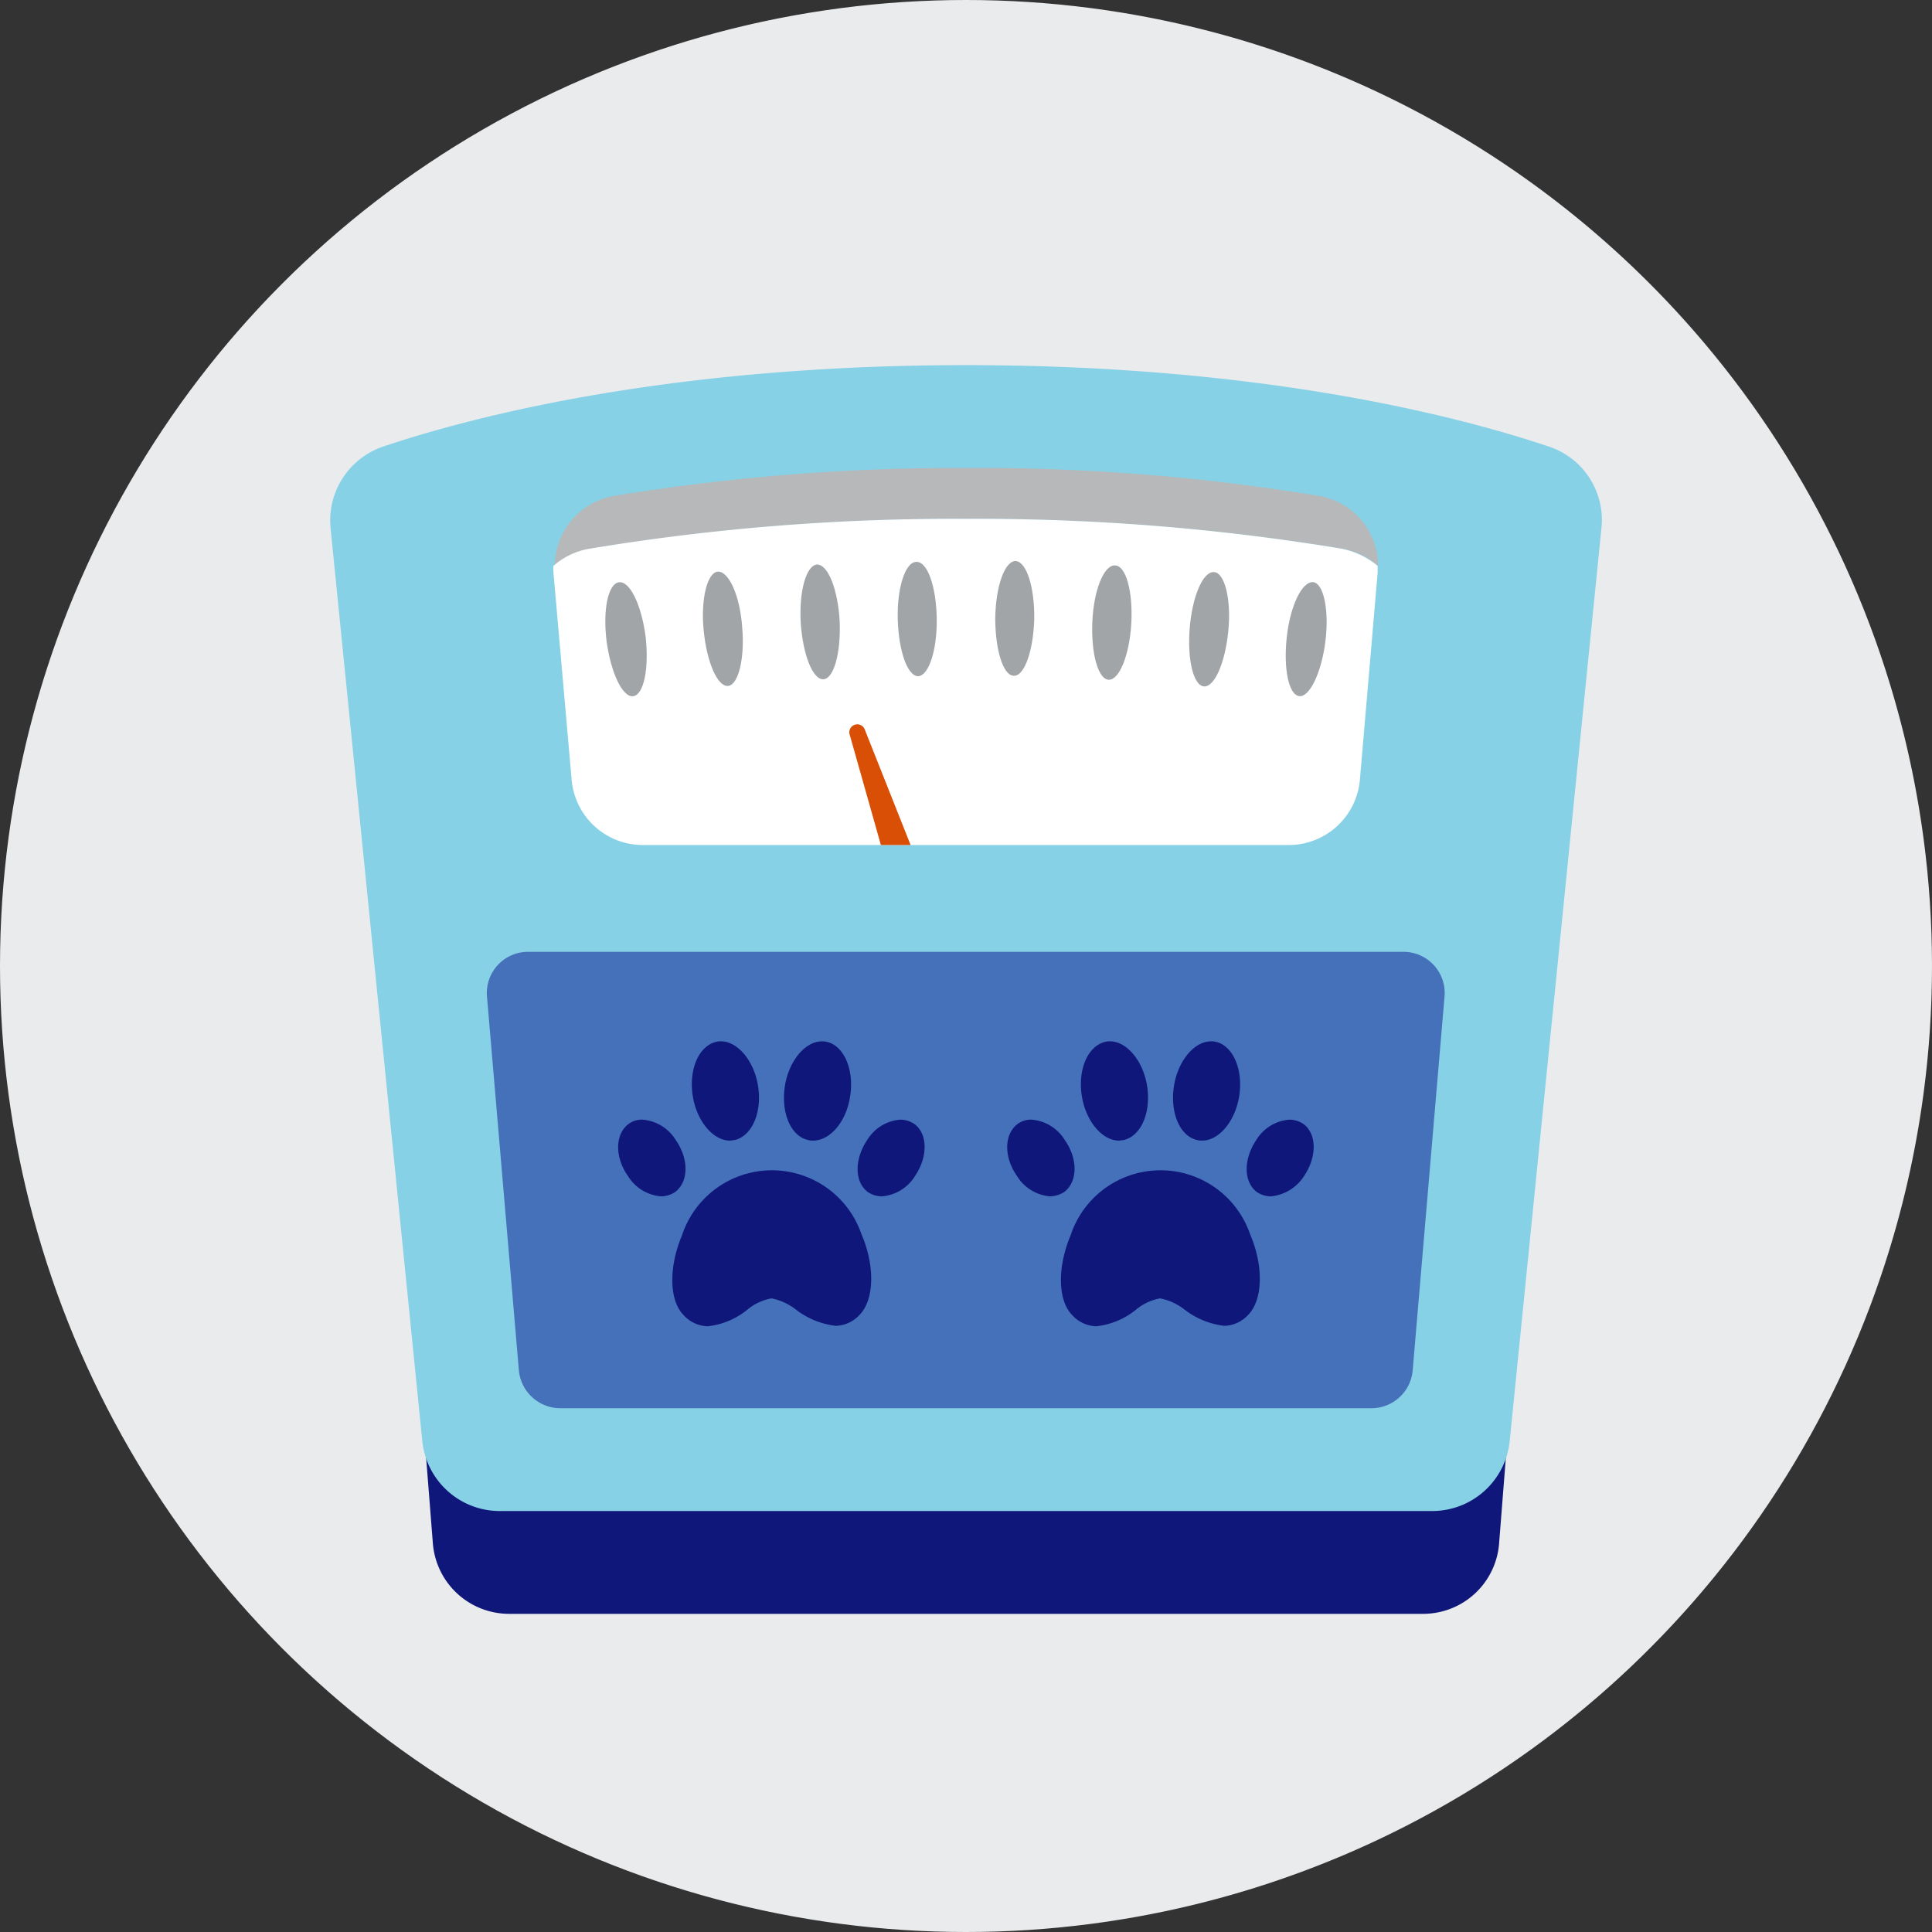
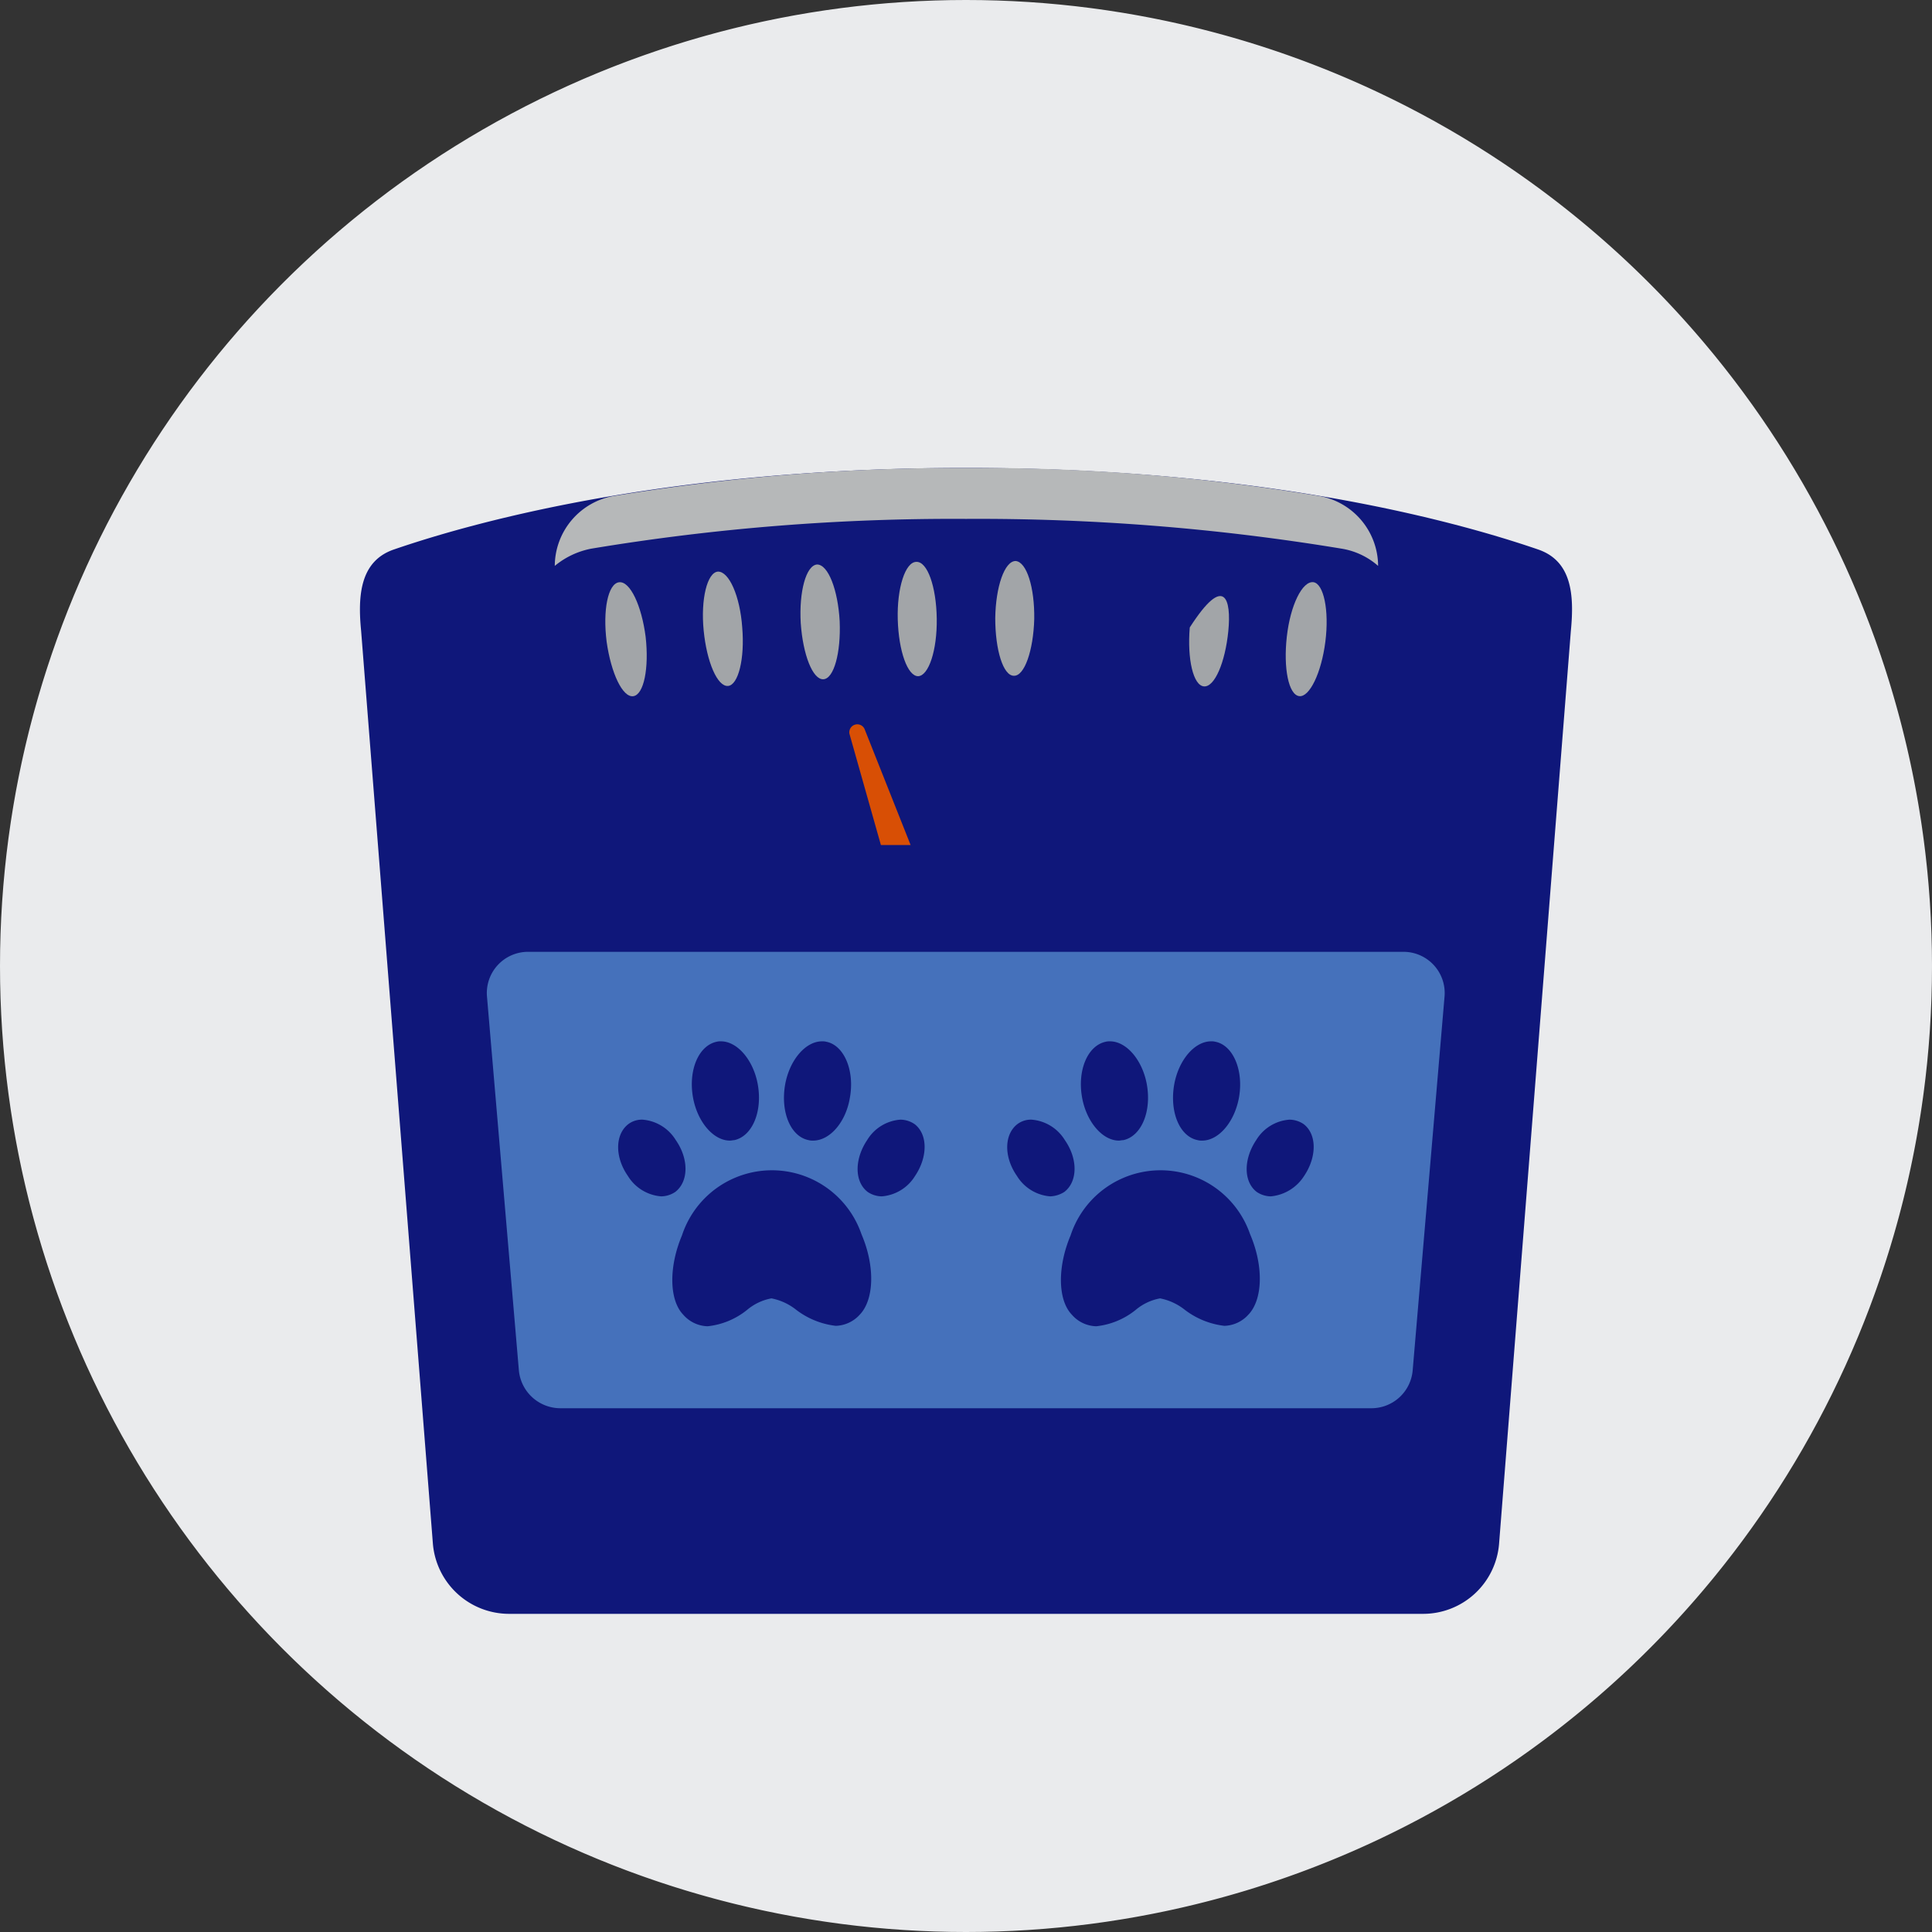
<svg xmlns="http://www.w3.org/2000/svg" id="weight_machine" width="130" height="130" viewBox="0 0 130 130">
  <rect x="0" y="0" width="130" height="130" fill="#333333" stroke="none" />
  <defs>
    <clipPath id="clip-path">
      <circle id="Ellipse_1" data-name="Ellipse 1" cx="65" cy="65" r="65" fill="#f3f3f3" />
    </clipPath>
    <clipPath id="clip-path-2">
      <path id="Path_522" data-name="Path 522" d="M38.463,52.447a4.808,4.808,0,0,0,4.8,4.413H86.706a4.808,4.808,0,0,0,4.8-4.413L92.7,38.523v-.447a5.445,5.445,0,0,0-2.475-1.163,149.933,149.933,0,0,0-25.255-2,149.933,149.933,0,0,0-25.255,2,4.9,4.9,0,0,0-2.475,1.163,2.242,2.242,0,0,0,0,.447Z" />
    </clipPath>
  </defs>
  <g id="Mask_Group_146" data-name="Mask Group 146" clip-path="url(#clip-path)">
    <g id="_249_Illness_Weight_Loss" data-name="249_Illness_Weight_Loss">
      <path id="Path_502" data-name="Path 502" d="M65,130A65,65,0,1,0,0,65a65,65,0,0,0,65,65" fill="#eaebed" />
      <g id="Group_2720" data-name="Group 2720">
        <g id="Group_2719" data-name="Group 2719">
          <g id="Group_2706" data-name="Group 2706">
            <path id="Path_503" data-name="Path 503" d="M95.771,108.592H34.229a5.148,5.148,0,0,1-5.1-4.711L24.3,42.459c-.239-2.415-.06-4.711,2.206-5.486C32.5,34.915,45.47,31.486,65,31.486s32.5,3.429,38.493,5.486c2.266.775,2.445,3.041,2.206,5.486l-4.83,61.422A5.126,5.126,0,0,1,95.771,108.592Z" fill="#0f177a" />
          </g>
          <g id="Group_2707" data-name="Group 2707">
-             <path id="Path_504" data-name="Path 504" d="M96.367,101.674H33.633a5.24,5.24,0,0,1-5.218-4.711L22.243,35.541a5.257,5.257,0,0,1,3.518-5.486C31.874,28,45.083,24.569,65,24.569S98.126,28,104.239,30.055a5.2,5.2,0,0,1,3.518,5.486l-6.172,61.422A5.24,5.24,0,0,1,96.367,101.674Z" fill="#87d1e6" />
-           </g>
+             </g>
          <g id="Group_2712" data-name="Group 2712">
            <g id="Group_2708" data-name="Group 2708">
              <path id="Path_505" data-name="Path 505" d="M37.688,94.757H92.282a2.787,2.787,0,0,0,2.773-2.534L97.2,67.057a2.772,2.772,0,0,0-2.773-3.011H35.541a2.772,2.772,0,0,0-2.773,3.011l2.147,25.165A2.809,2.809,0,0,0,37.688,94.757Z" fill="#4571bb" />
            </g>
            <g id="Group_2711" data-name="Group 2711">
              <g id="Group_2709" data-name="Group 2709">
                <path id="Path_506" data-name="Path 506" d="M65,34.915a149.933,149.933,0,0,1,25.255,2,4.9,4.9,0,0,1,2.475,1.163,4.8,4.8,0,0,0-4-4.711,139.8,139.8,0,0,0-23.7-1.878,142.684,142.684,0,0,0-23.7,1.878,4.8,4.8,0,0,0-4,4.711,5.445,5.445,0,0,1,2.475-1.163A148.607,148.607,0,0,1,65,34.915Z" fill="#b6b8b9" />
              </g>
              <g id="Group_2710" data-name="Group 2710">
-                 <path id="Path_507" data-name="Path 507" d="M38.463,52.447a4.808,4.808,0,0,0,4.8,4.413H86.706a4.808,4.808,0,0,0,4.8-4.413L92.7,38.523v-.447a5.445,5.445,0,0,0-2.475-1.163,149.933,149.933,0,0,0-25.255-2,149.933,149.933,0,0,0-25.255,2,4.9,4.9,0,0,0-2.475,1.163,2.242,2.242,0,0,0,0,.447Z" fill="#fff" />
-               </g>
+                 </g>
            </g>
          </g>
          <g id="Group_2718" data-name="Group 2718">
            <g id="Group_2715" data-name="Group 2715">
              <g id="Group_2714" data-name="Group 2714" clip-path="url(#clip-path-2)">
                <g id="Group_2713" data-name="Group 2713">
                  <path id="Path_508" data-name="Path 508" d="M108.562,46.782c-.507,2.057-1.461,3.608-2.147,3.459s-.865-1.968-.417-4.055c.477-2.087,1.431-3.638,2.147-3.459C108.86,42.876,109.069,44.695,108.562,46.782Z" fill="#a2a5a8" />
                  <path id="Path_509" data-name="Path 509" d="M102.122,45.351c-.417,2.087-1.342,3.667-2.028,3.518s-.954-1.938-.537-4.025c.388-2.087,1.312-3.7,2.028-3.548S102.539,43.264,102.122,45.351Z" fill="#a2a5a8" />
                  <path id="Path_510" data-name="Path 510" d="M95.651,44.158c-.358,2.087-1.193,3.7-1.908,3.608-.716-.119-1.014-1.908-.686-4,.328-2.117,1.163-3.727,1.908-3.608C95.711,40.252,96.009,42.041,95.651,44.158Z" fill="#a2a5a8" />
                  <path id="Path_511" data-name="Path 511" d="M89.181,43.174c-.268,2.117-1.073,3.757-1.759,3.667-.716-.089-1.073-1.878-.835-4s1.044-3.757,1.789-3.667C89.062,39.268,89.45,41.057,89.181,43.174Z" fill="#a2a5a8" />
-                   <path id="Path_512" data-name="Path 512" d="M82.651,42.459c-.209,2.117-.924,3.787-1.64,3.727s-1.133-1.819-.954-3.966c.179-2.117.894-3.787,1.64-3.727C82.413,38.553,82.86,40.342,82.651,42.459Z" fill="#a2a5a8" />
-                   <path id="Path_513" data-name="Path 513" d="M76.122,41.952c-.119,2.117-.805,3.817-1.521,3.787s-1.193-1.789-1.1-3.906.775-3.817,1.521-3.787C75.764,38.046,76.241,39.805,76.122,41.952Z" fill="#a2a5a8" />
+                   <path id="Path_512" data-name="Path 512" d="M82.651,42.459c-.209,2.117-.924,3.787-1.64,3.727s-1.133-1.819-.954-3.966C82.413,38.553,82.86,40.342,82.651,42.459Z" fill="#a2a5a8" />
                  <path id="Path_514" data-name="Path 514" d="M69.592,41.654c-.06,2.117-.656,3.846-1.372,3.817-.716,0-1.252-1.729-1.252-3.876.03-2.117.626-3.846,1.372-3.846C69.085,37.807,69.622,39.537,69.592,41.654Z" fill="#a2a5a8" />
                  <path id="Path_515" data-name="Path 515" d="M63.032,41.624c.03,2.117-.537,3.846-1.252,3.876-.716,0-1.312-1.7-1.372-3.817s.507-3.876,1.252-3.876C62.406,37.778,63,39.477,63.032,41.624Z" fill="#a2a5a8" />
                  <path id="Path_516" data-name="Path 516" d="M56.5,41.8c.089,2.117-.388,3.876-1.1,3.906s-1.372-1.64-1.521-3.787c-.119-2.117.358-3.876,1.1-3.936C55.727,37.986,56.383,39.686,56.5,41.8Z" fill="#a2a5a8" />
                  <path id="Path_517" data-name="Path 517" d="M49.943,42.22c.179,2.117-.268,3.876-.954,3.936-.716.06-1.431-1.61-1.64-3.727s.239-3.906.954-3.966C49.048,38.433,49.794,40.1,49.943,42.22Z" fill="#a2a5a8" />
                  <path id="Path_518" data-name="Path 518" d="M43.443,42.846c.239,2.117-.119,3.906-.835,4s-1.491-1.55-1.789-3.667c-.268-2.117.089-3.906.835-4S43.174,40.759,43.443,42.846Z" fill="#a2a5a8" />
                  <path id="Path_519" data-name="Path 519" d="M36.943,43.741c.328,2.117,0,3.906-.686,4-.716.119-1.55-1.491-1.908-3.608-.358-2.087-.03-3.906.686-4.025C35.75,40.014,36.615,41.624,36.943,43.741Z" fill="#a2a5a8" />
                  <path id="Path_520" data-name="Path 520" d="M30.443,44.844c.388,2.087.149,3.906-.537,4.025-.686.149-1.61-1.431-2.028-3.518s-.179-3.906.537-4.055C29.161,41.147,30.055,42.757,30.443,44.844Z" fill="#a2a5a8" />
-                   <path id="Path_521" data-name="Path 521" d="M24,46.156c.477,2.087.3,3.876-.417,4.055-.686.149-1.67-1.372-2.147-3.459-.507-2.057-.328-3.906.417-4.055C22.571,42.548,23.525,44.1,24,46.156Z" fill="#a2a5a8" />
                </g>
              </g>
            </g>
            <g id="Group_2717" data-name="Group 2717">
              <g id="Group_2716" data-name="Group 2716" clip-path="url(#clip-path-2)">
                <path id="Path_523" data-name="Path 523" d="M77.135,96.814,58.172,49.048a.537.537,0,0,0-1.014.328L71.2,99.05Z" fill="#d84f05" />
              </g>
            </g>
          </g>
        </g>
      </g>
      <g id="Group_2723" data-name="Group 2723">
        <g id="Group_2721" data-name="Group 2721">
          <path id="Path_525" data-name="Path 525" d="M47.617,89.241a2.245,2.245,0,0,1-1.64-.775c-.954-.984-.984-3.22-.089-5.337a6.371,6.371,0,0,1,12.076-.089c.924,2.147.865,4.413-.119,5.427a2.26,2.26,0,0,1-1.61.745,5.4,5.4,0,0,1-2.654-1.073,3.88,3.88,0,0,0-1.67-.775,3.532,3.532,0,0,0-1.64.775A5.082,5.082,0,0,1,47.617,89.241Z" fill="#0f177a" />
          <path id="Path_526" data-name="Path 526" d="M49.108,76.748c-1.1,0-2.177-1.252-2.475-2.892-.328-1.819.358-3.489,1.58-3.757a1.014,1.014,0,0,1,.3-.03c1.1,0,2.177,1.252,2.475,2.892.328,1.819-.358,3.489-1.58,3.757C49.317,76.718,49.227,76.748,49.108,76.748Z" fill="#0f177a" />
          <path id="Path_527" data-name="Path 527" d="M44.486,80.5a2.889,2.889,0,0,1-2.236-1.372c-.894-1.282-.865-2.8.03-3.489a1.516,1.516,0,0,1,.954-.3,2.889,2.889,0,0,1,2.236,1.372c.894,1.282.865,2.8-.03,3.489A1.723,1.723,0,0,1,44.486,80.5Z" fill="#0f177a" />
          <path id="Path_528" data-name="Path 528" d="M54.713,76.748a1.014,1.014,0,0,1-.3-.03c-1.222-.239-1.908-1.908-1.58-3.757.3-1.64,1.372-2.892,2.475-2.892a1.014,1.014,0,0,1,.3.03c1.193.239,1.908,1.938,1.58,3.757C56.92,75.5,55.846,76.748,54.713,76.748Z" fill="#0f177a" />
          <path id="Path_529" data-name="Path 529" d="M59.335,80.5a1.723,1.723,0,0,1-.954-.3c-.894-.686-.894-2.206-.03-3.489a2.855,2.855,0,0,1,2.236-1.372,1.723,1.723,0,0,1,.954.3c.894.686.894,2.206.03,3.489A2.889,2.889,0,0,1,59.335,80.5Z" fill="#0f177a" />
        </g>
        <g id="Group_2722" data-name="Group 2722">
          <path id="Path_530" data-name="Path 530" d="M73.766,89.241a2.245,2.245,0,0,1-1.64-.775c-.954-.984-.984-3.22-.089-5.337a6.371,6.371,0,0,1,12.076-.089c.924,2.147.865,4.413-.119,5.427a2.26,2.26,0,0,1-1.61.745,5.4,5.4,0,0,1-2.654-1.073,3.88,3.88,0,0,0-1.67-.775,3.532,3.532,0,0,0-1.64.775A5.082,5.082,0,0,1,73.766,89.241Z" fill="#0f177a" />
          <path id="Path_531" data-name="Path 531" d="M75.287,76.748c-1.1,0-2.177-1.252-2.475-2.892-.328-1.819.358-3.489,1.58-3.757a1.014,1.014,0,0,1,.3-.03c1.1,0,2.177,1.252,2.475,2.892.328,1.819-.358,3.489-1.58,3.757C75.466,76.718,75.376,76.748,75.287,76.748Z" fill="#0f177a" />
          <path id="Path_532" data-name="Path 532" d="M70.665,80.5a2.889,2.889,0,0,1-2.236-1.372c-.894-1.282-.865-2.8.03-3.489a1.516,1.516,0,0,1,.954-.3,2.889,2.889,0,0,1,2.236,1.372c.894,1.282.865,2.8-.03,3.489A1.887,1.887,0,0,1,70.665,80.5Z" fill="#0f177a" />
          <path id="Path_533" data-name="Path 533" d="M80.892,76.748a1.014,1.014,0,0,1-.3-.03c-1.222-.239-1.908-1.908-1.58-3.757.3-1.64,1.372-2.892,2.475-2.892a1.014,1.014,0,0,1,.3.03c1.193.239,1.908,1.938,1.58,3.757C83.069,75.5,82,76.748,80.892,76.748Z" fill="#0f177a" />
          <path id="Path_534" data-name="Path 534" d="M85.514,80.5a1.723,1.723,0,0,1-.954-.3c-.894-.686-.894-2.206-.03-3.489a2.855,2.855,0,0,1,2.236-1.372,1.723,1.723,0,0,1,.954.3c.895.686.895,2.206.03,3.489A2.983,2.983,0,0,1,85.514,80.5Z" fill="#0f177a" />
        </g>
      </g>
    </g>
  </g>
</svg>